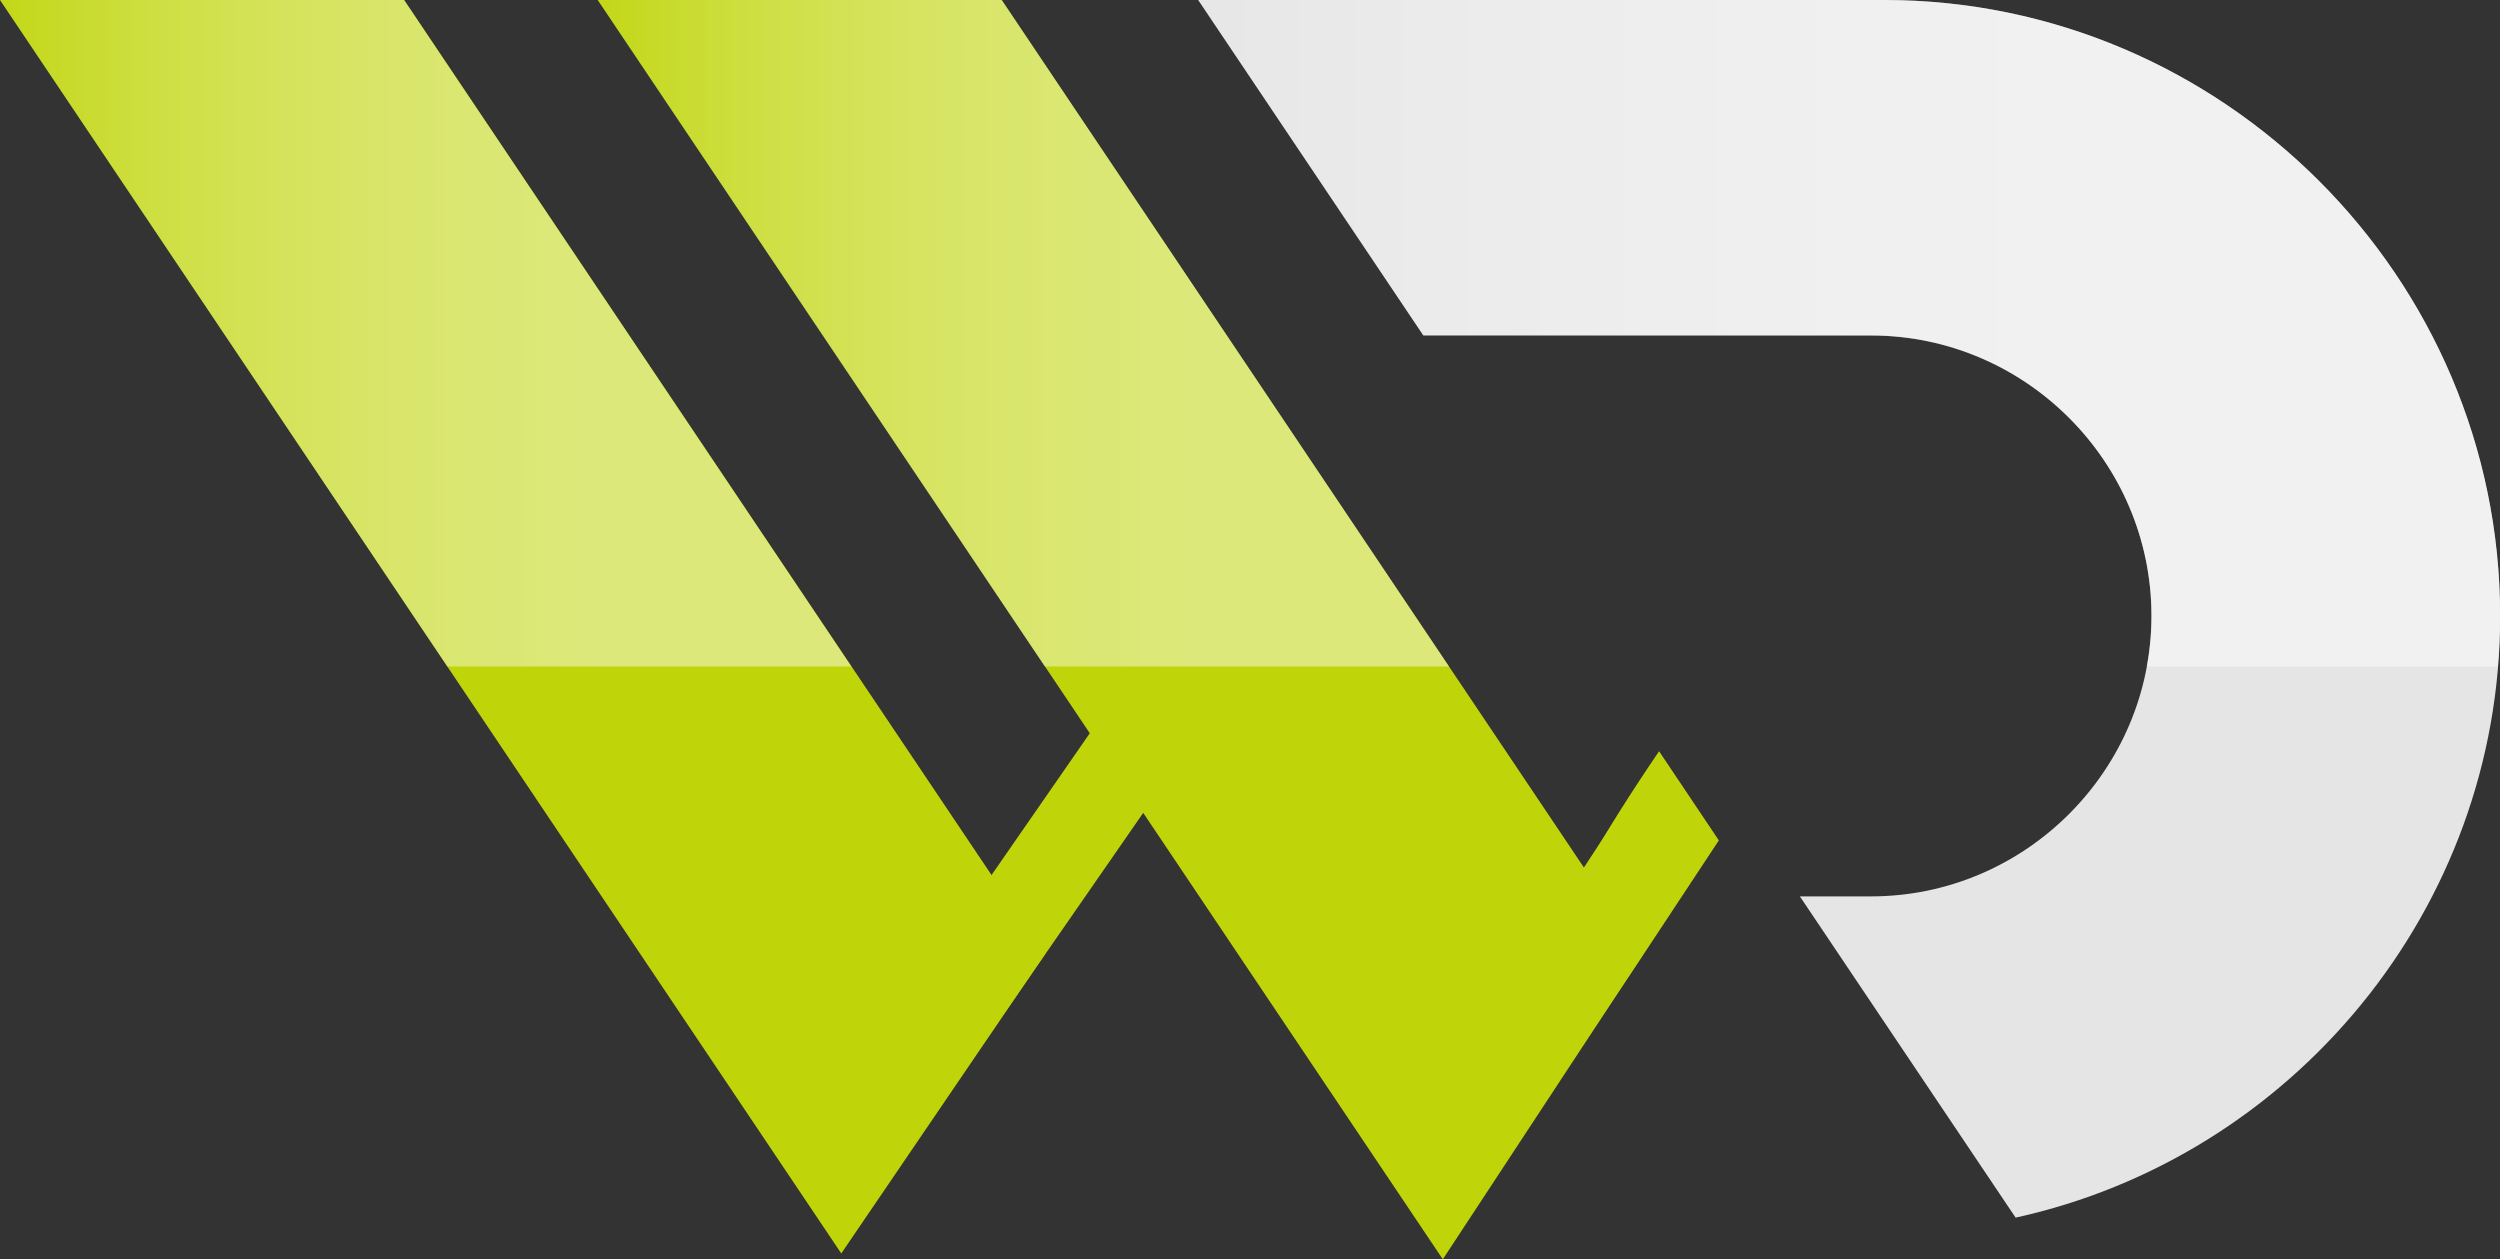
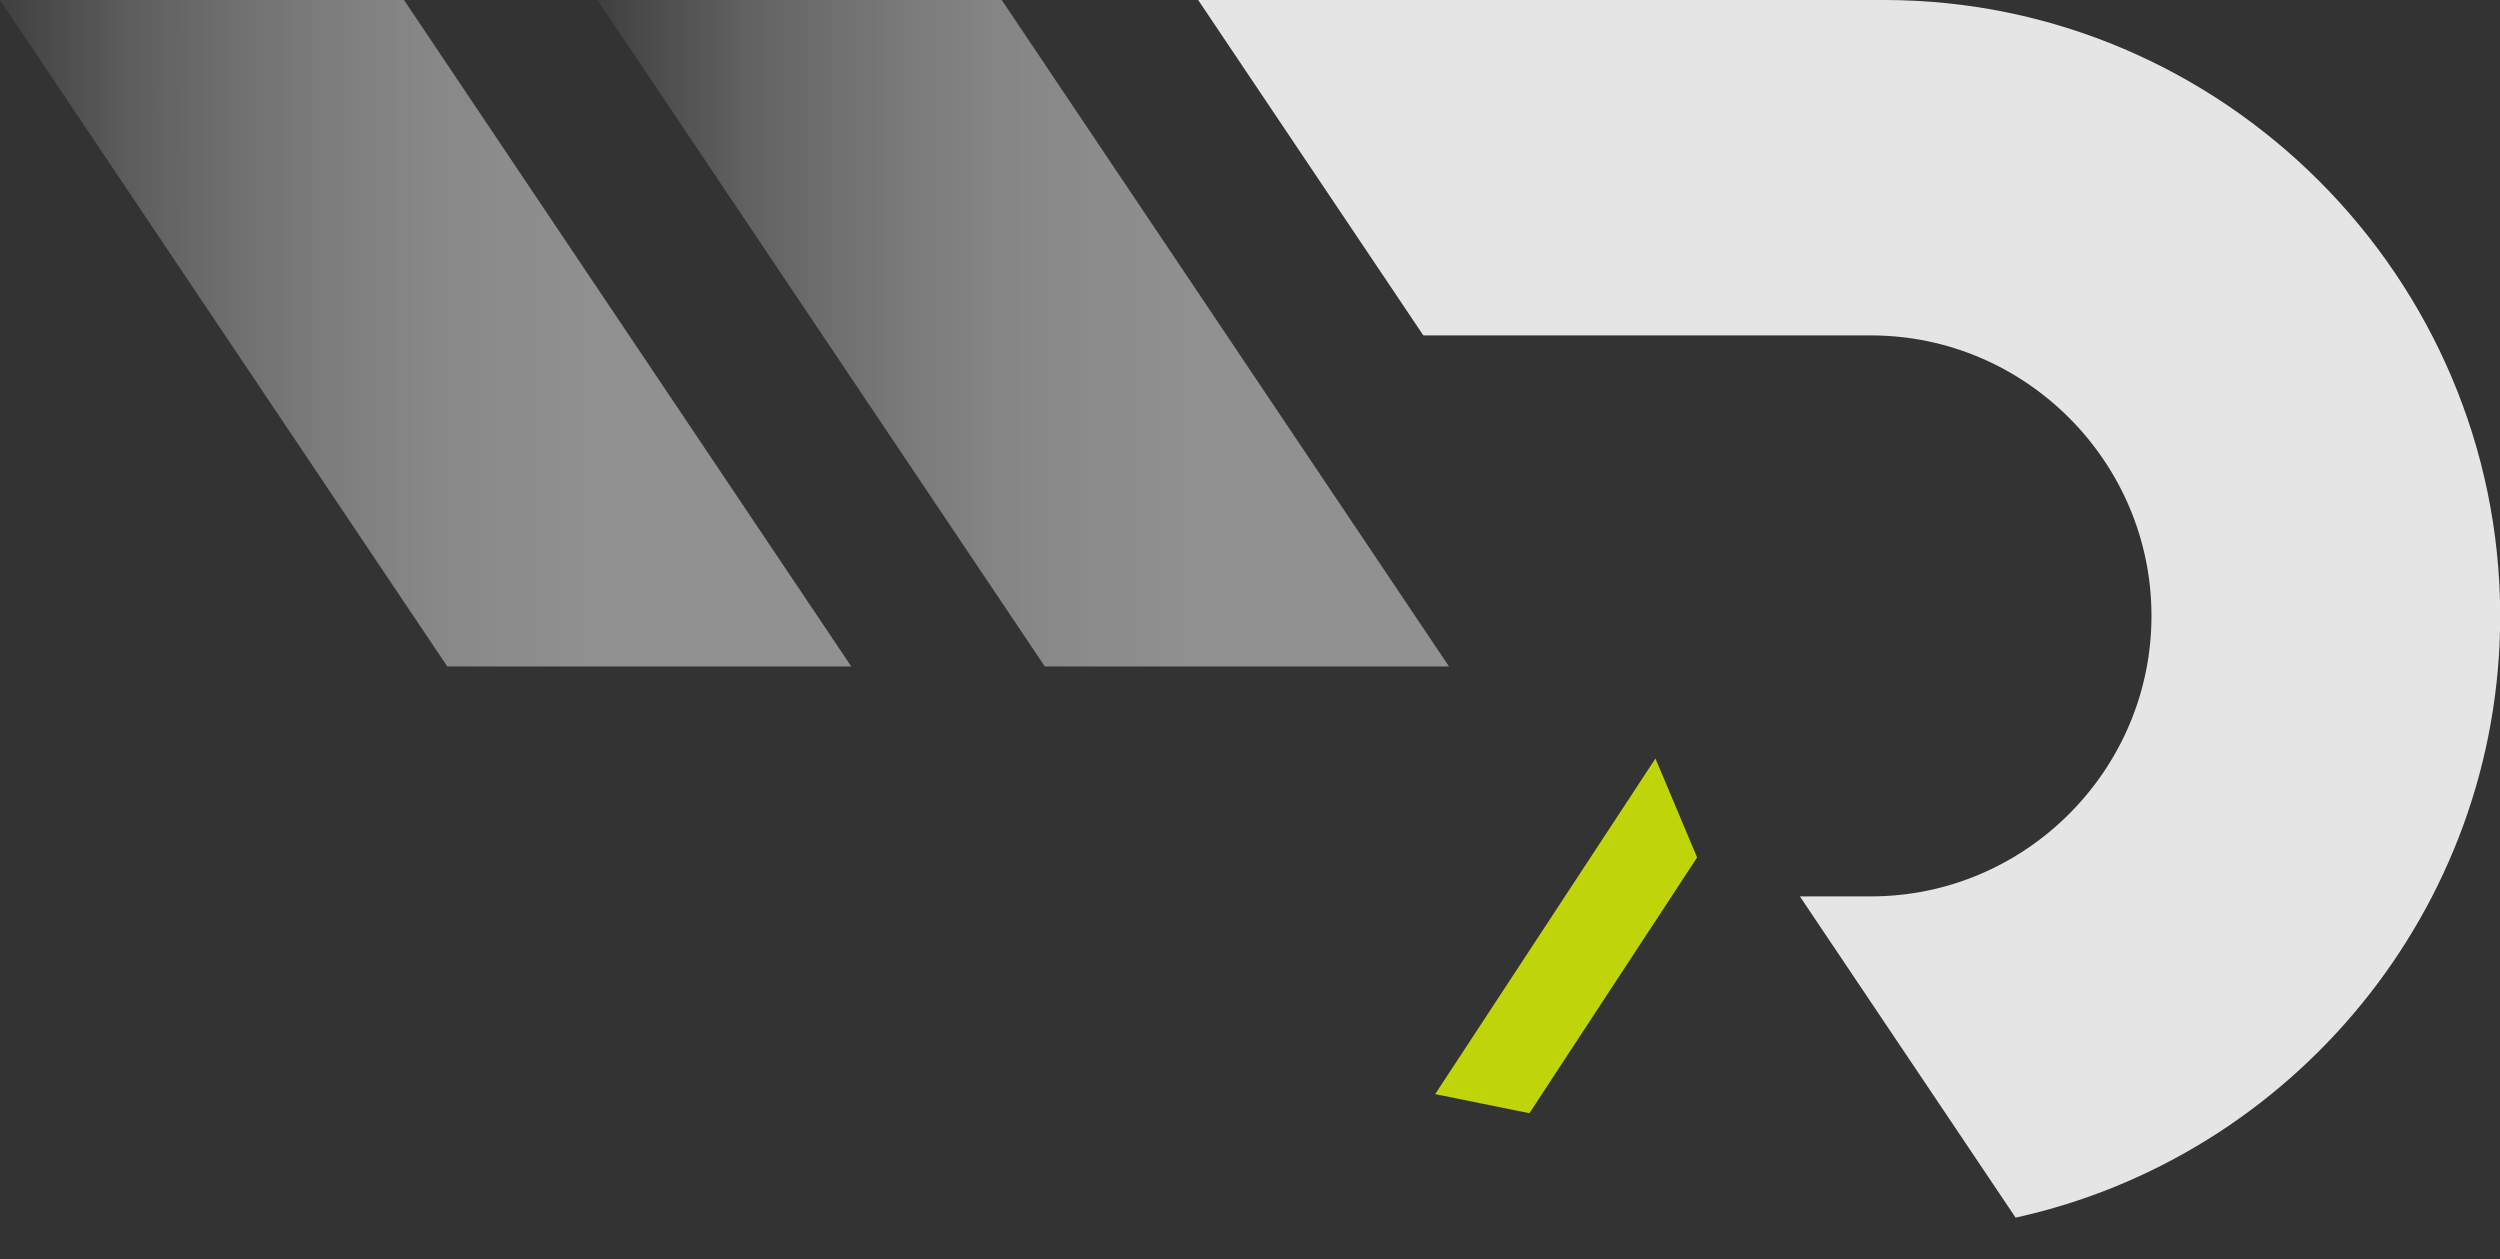
<svg xmlns="http://www.w3.org/2000/svg" xmlns:xlink="http://www.w3.org/1999/xlink" id="Layer_1" viewBox="0 0 137.44 69.23">
  <rect x="0" y="0" width="137.44" height="69.23" fill="#333333" stroke="none" />
  <defs>
    <style>.cls-1{fill:url(#linear-gradient);}.cls-1,.cls-2,.cls-3{opacity:.46;}.cls-4{fill:#bfd509;}.cls-4,.cls-5{fill-rule:evenodd;}.cls-5{fill:#e5e5e5;}.cls-2{fill:url(#linear-gradient-3);}.cls-3{fill:url(#linear-gradient-2);}</style>
    <linearGradient id="linear-gradient" x1="-.48" y1="18.32" x2="46.32" y2="18.32" gradientUnits="userSpaceOnUse">
      <stop offset="0" stop-color="#fff" stop-opacity=".1" />
      <stop offset="0" stop-color="#fff" stop-opacity=".11" />
      <stop offset=".1" stop-color="#fff" stop-opacity=".32" />
      <stop offset=".19" stop-color="#fff" stop-opacity=".5" />
      <stop offset=".29" stop-color="#fff" stop-opacity=".65" />
      <stop offset=".39" stop-color="#fff" stop-opacity=".78" />
      <stop offset=".49" stop-color="#fff" stop-opacity=".88" />
      <stop offset=".6" stop-color="#fff" stop-opacity=".95" />
      <stop offset=".71" stop-color="#fff" stop-opacity=".99" />
      <stop offset=".85" stop-color="#fff" />
    </linearGradient>
    <linearGradient id="linear-gradient-2" x1="32.37" x2="79.17" xlink:href="#linear-gradient" />
    <linearGradient id="linear-gradient-3" x1="65.14" x2="136.7" xlink:href="#linear-gradient" />
  </defs>
  <path class="cls-5" d="m65.87,0l12.38,18.44h24.61c8.48,0,15.42,6.94,15.42,15.42s-6.94,15.42-15.42,15.42h-3.91l11.86,17.66c15.18-3.33,26.64-16.93,26.64-33.08C137.44,15.24,122.2,0,103.58,0h-37.71Z" />
-   <polygon class="cls-4" points="57.44 52.47 22.22 0 0 0 46.25 68.91 57.44 52.47 57.44 52.47" />
-   <polygon class="cls-4" points="54.01 57.44 63.59 43.62 61.43 38.12 48.86 56.26 54.01 57.44 54.01 57.44" />
-   <polygon class="cls-4" points="32.86 0 79.32 69.23 90.31 52.51 55.07 0 32.86 0 32.86 0" />
-   <path class="cls-4" d="m94.5,46.21c-1.1-1.64-2.19-3.27-3.29-4.91-6.38,9.38-6.96,12.74-6.12,13.99.18.26.95,1.22.93,2.54-.01,1.02-.5,1.84-.9,2.36,1.53-2.17,3.06-4.4,9.37-13.98Z" />
  <polygon class="cls-4" points="84.08 61.2 93.3 47.14 91.01 41.7 78.9 60.15 84.08 61.2 84.08 61.2" />
  <polygon class="cls-1" points="22.21 0 46.8 36.64 24.59 36.64 0 0 22.21 0" />
  <polygon class="cls-3" points="55.07 0 79.66 36.64 57.44 36.64 32.85 0 55.07 0" />
-   <path class="cls-2" d="m137.44,33.86c0,.94-.04,1.86-.12,2.78h-19.3c.17-.9.26-1.83.26-2.78,0-8.47-6.94-15.41-15.41-15.41h-24.62L65.88,0h37.7c18.62,0,33.86,15.24,33.86,33.86Z" />
</svg>